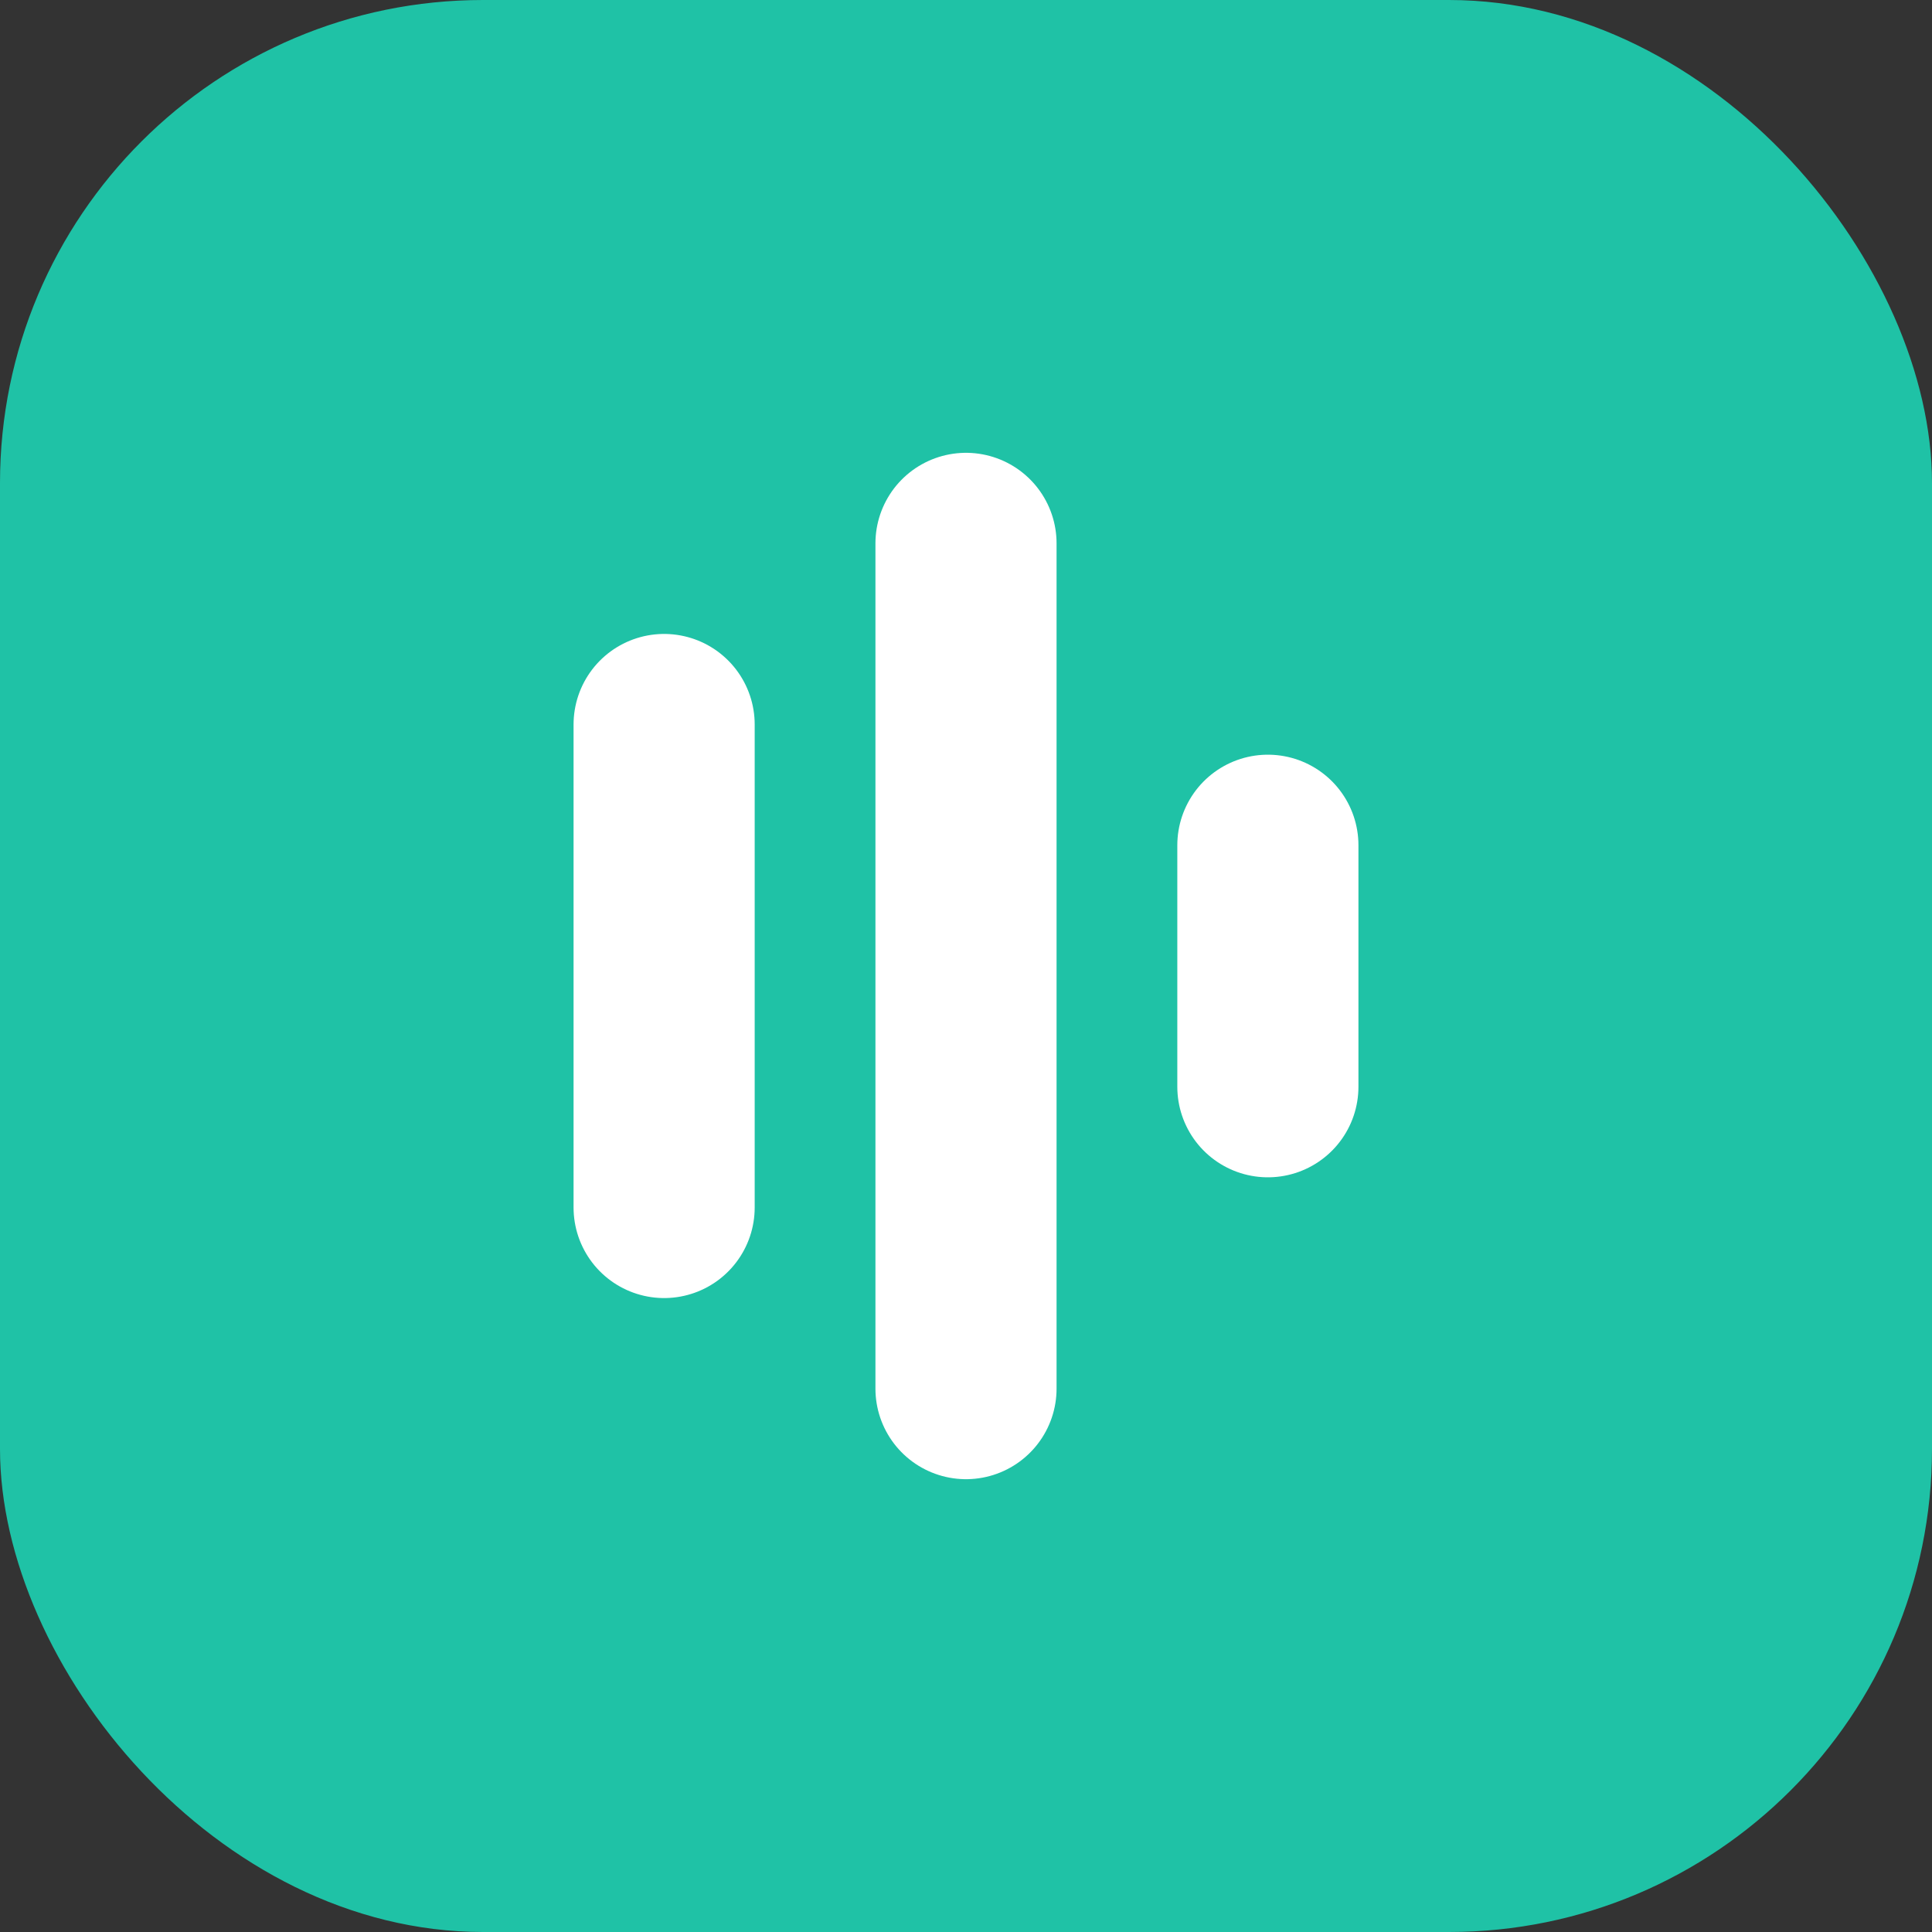
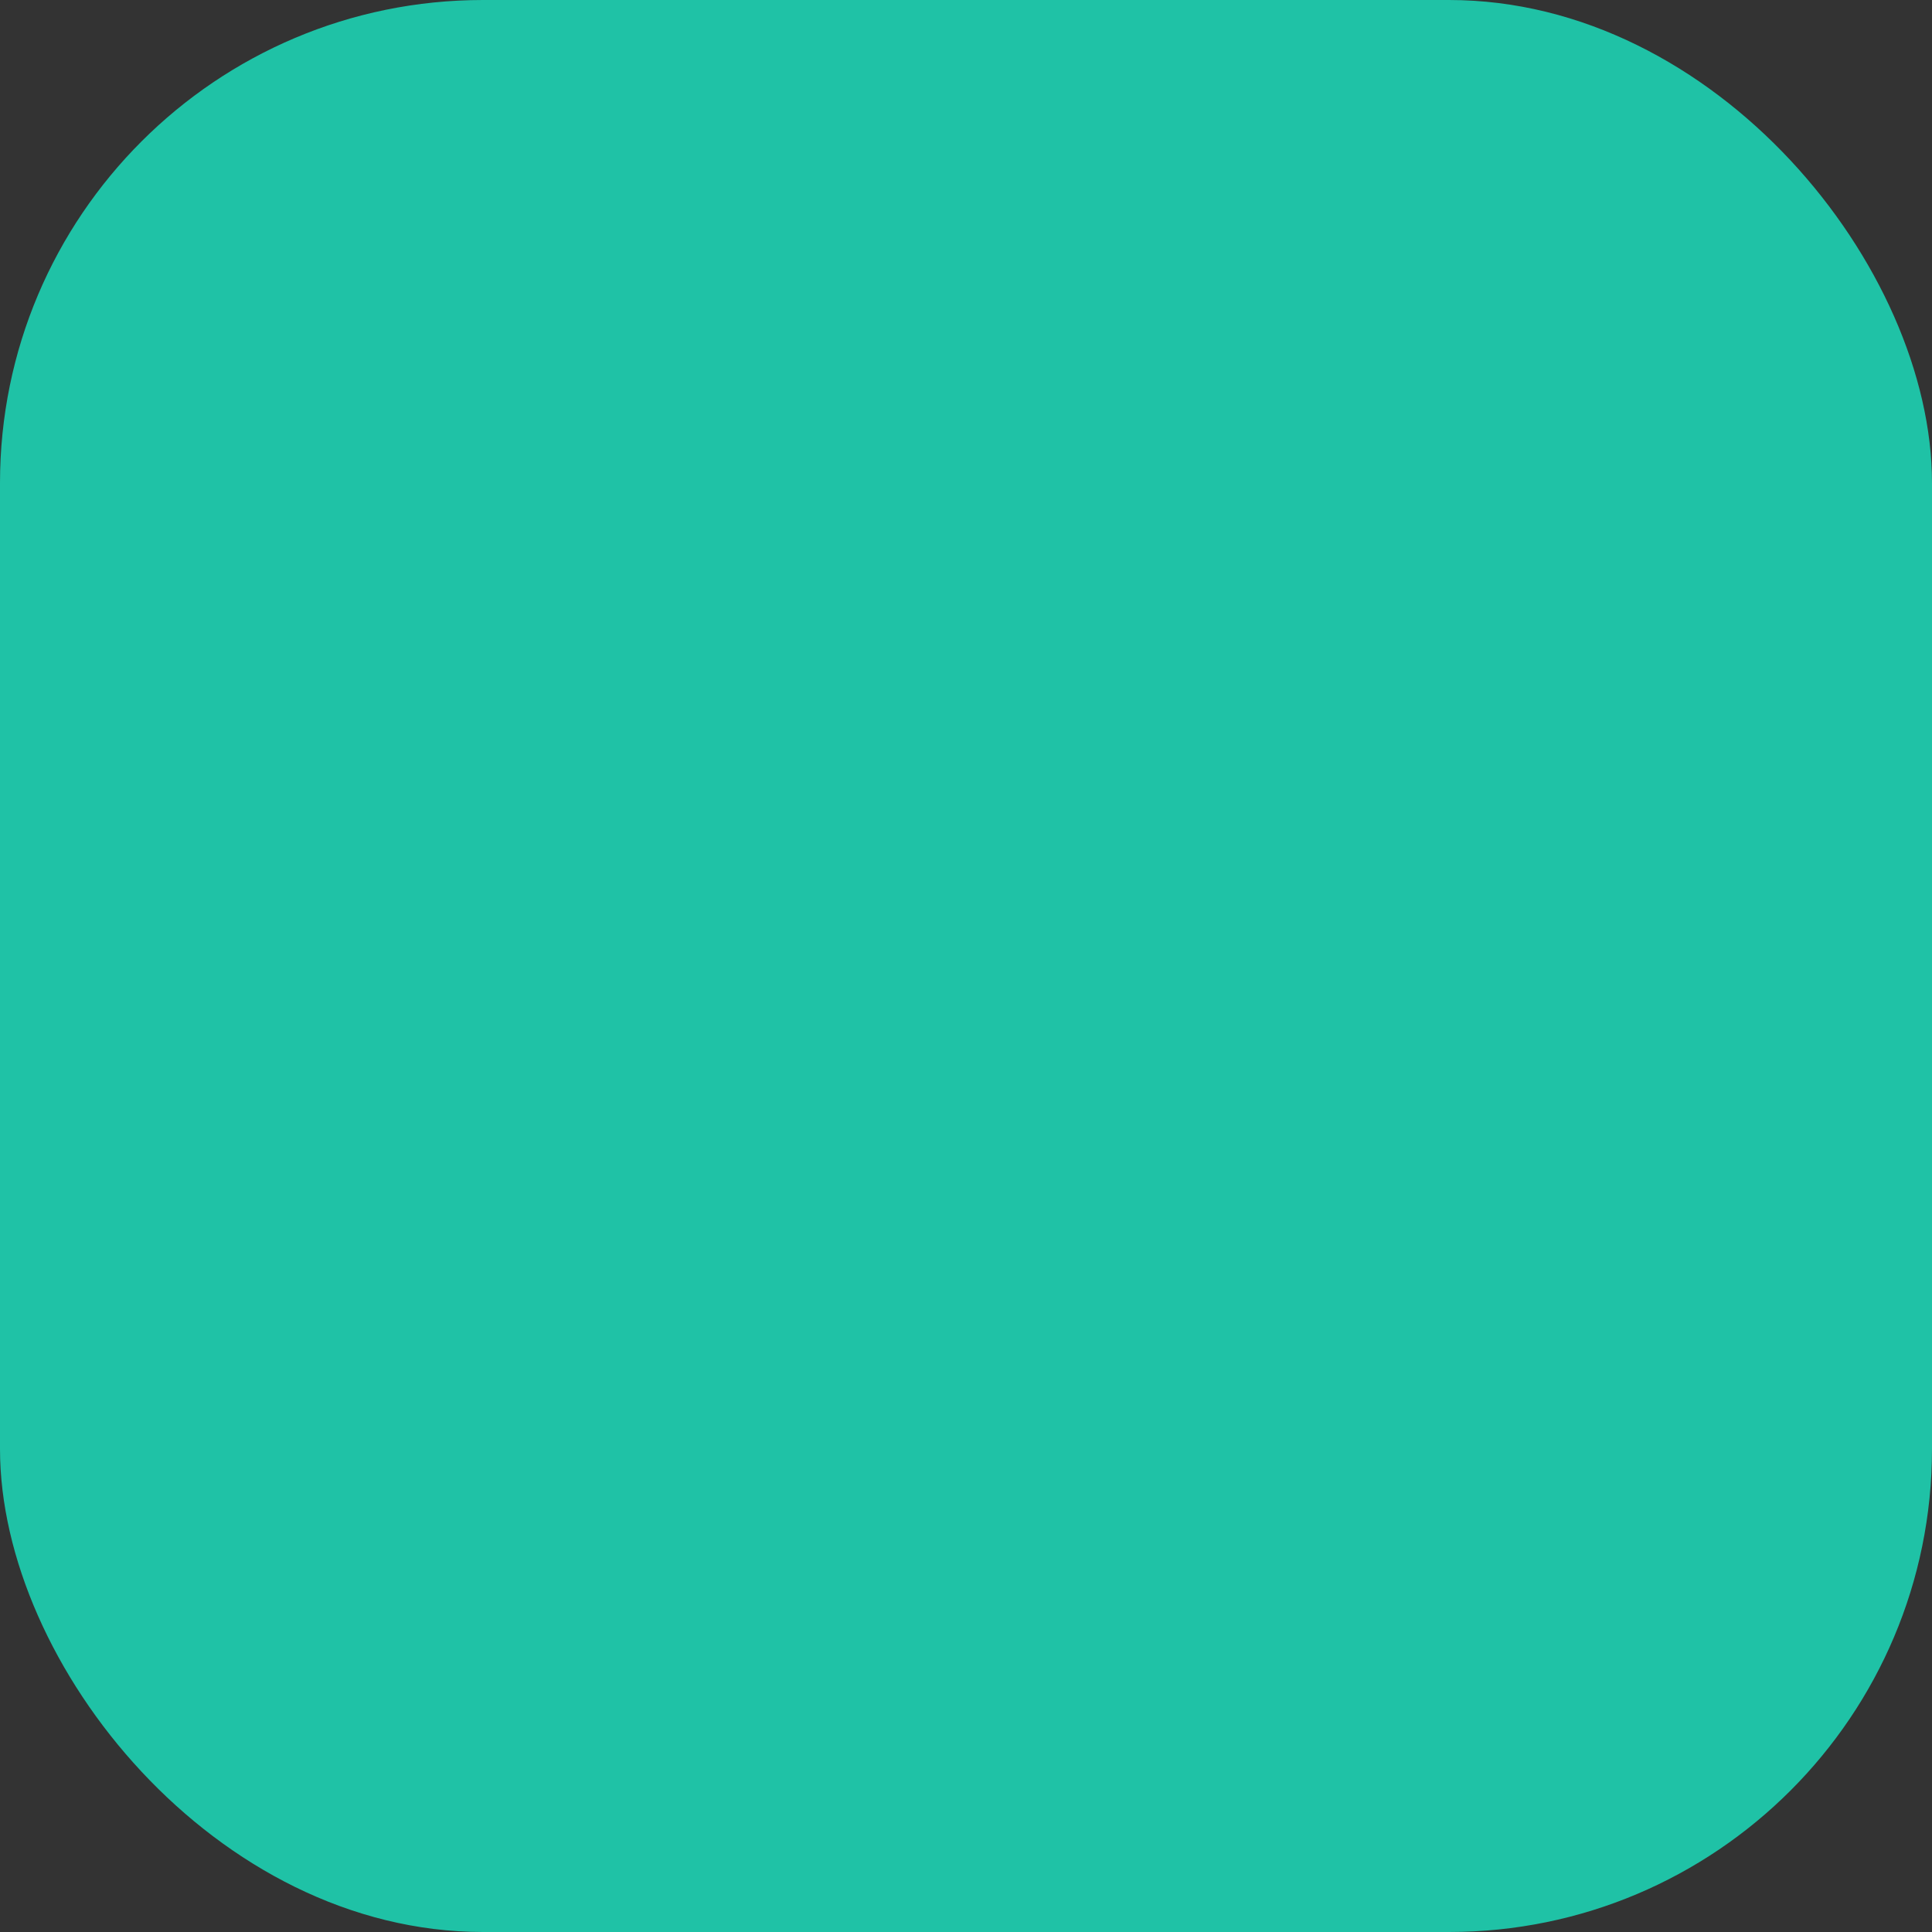
<svg xmlns="http://www.w3.org/2000/svg" width="32" height="32" viewBox="0 0 32 32" fill="none">
  <rect x="0" y="0" width="32" height="32" fill="#333333" stroke="none" />
  <rect width="32" height="32" rx="8" fill="#1FC2A6" />
-   <path d="M11 12V20M16 9V23M21 14V18" stroke="white" stroke-width="3" stroke-linecap="round" />
</svg>